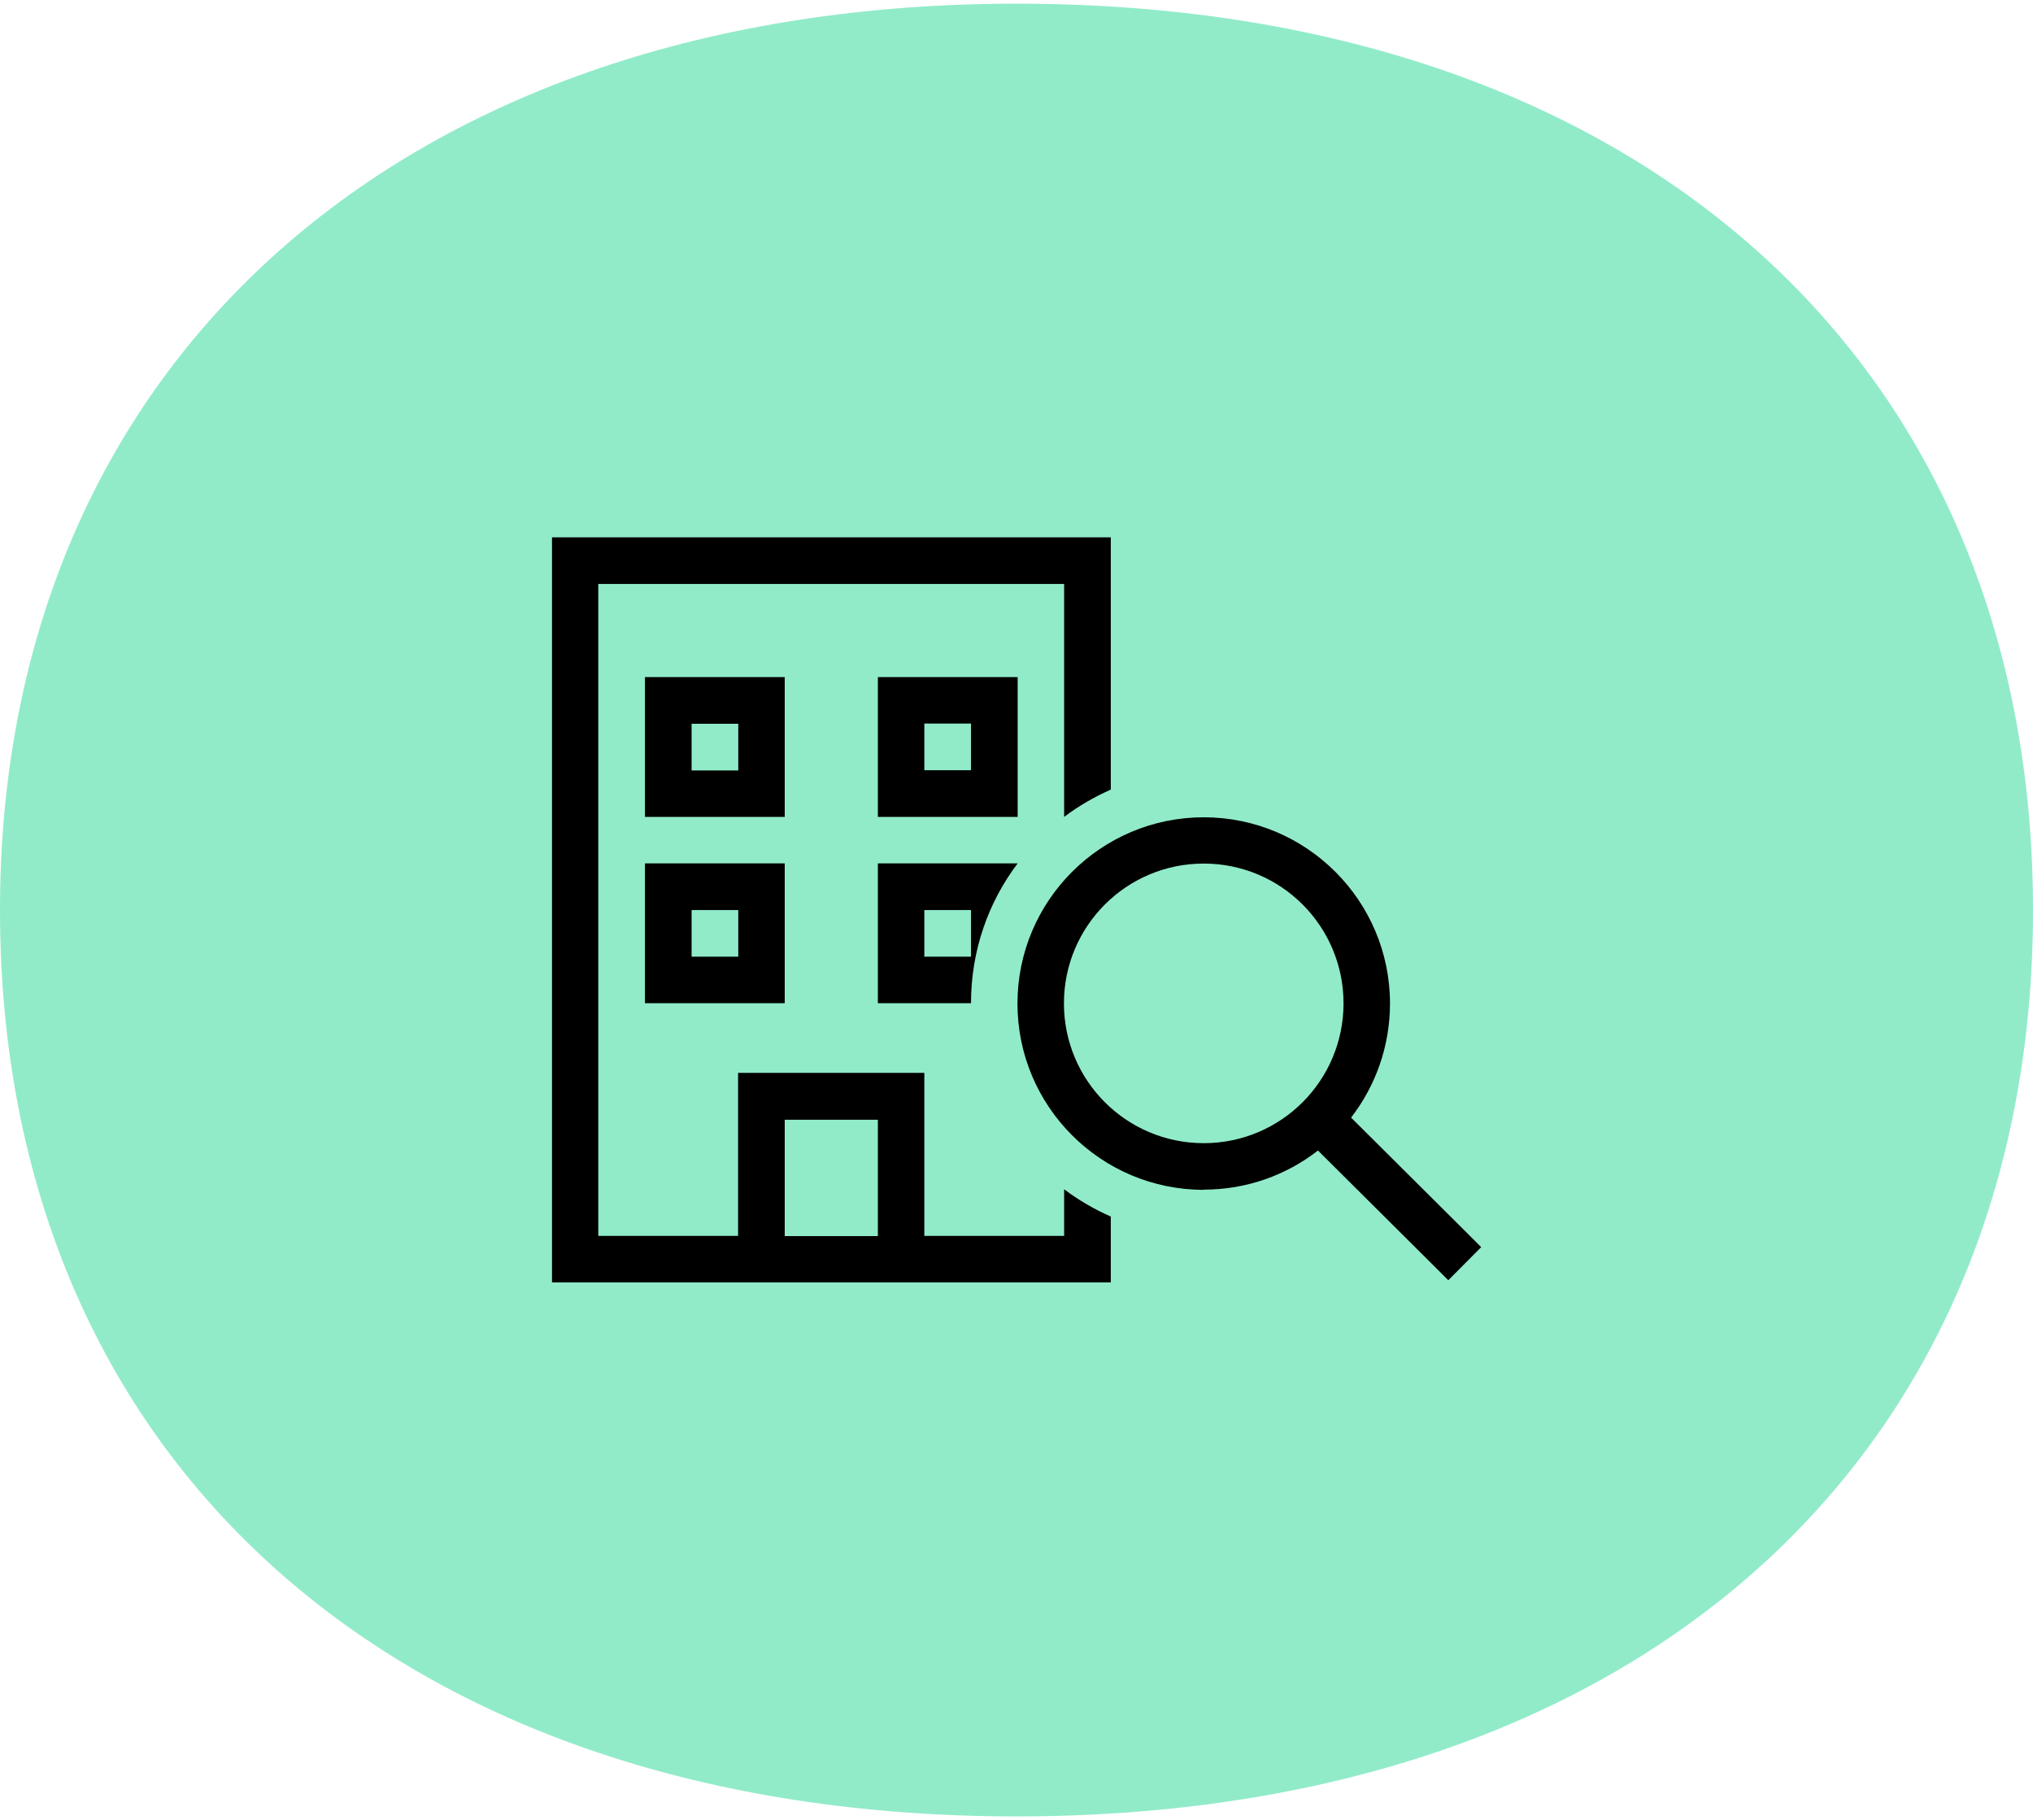
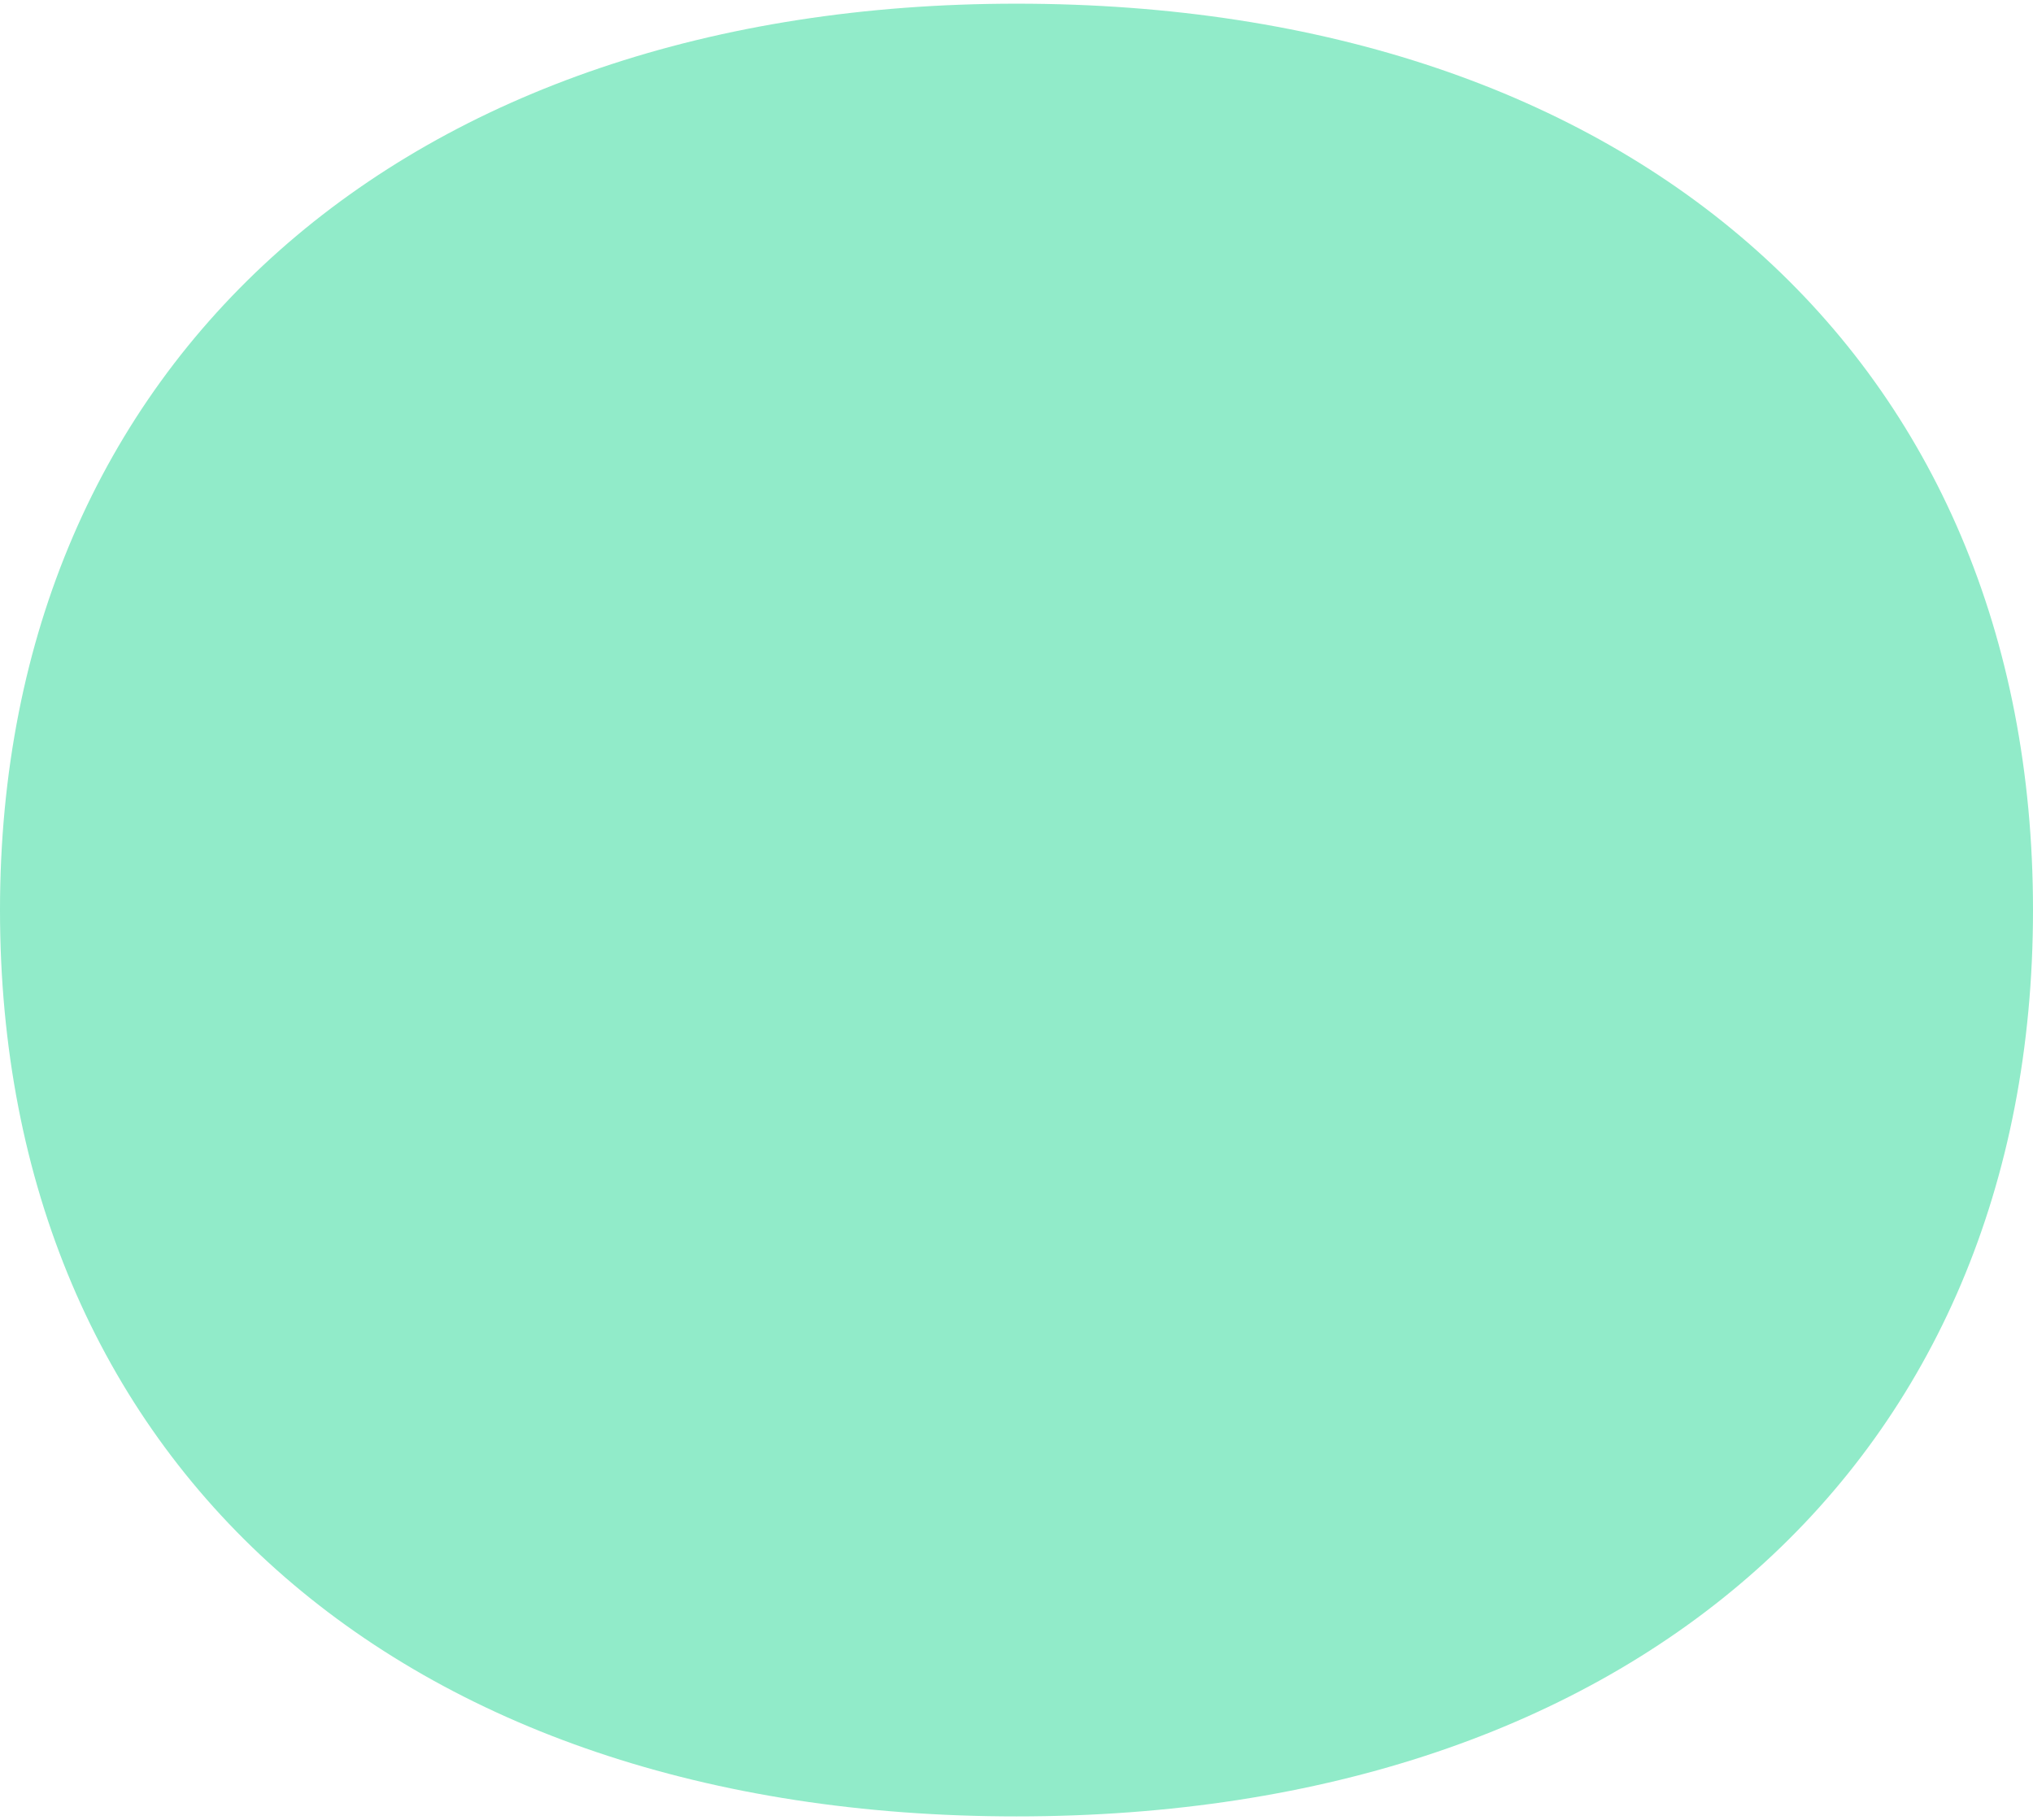
<svg xmlns="http://www.w3.org/2000/svg" id="Layer_1" viewBox="0 0 105 94">
  <defs>
    <style>.cls-1{fill:#91ebc9;}.cls-1,.cls-2{stroke-width:0px;}.cls-2{fill:#000;}</style>
  </defs>
  <path class="cls-1" d="M52.5.19c31.94,0,52.5,18.38,52.5,46.81s-20.56,46.81-52.5,46.81S0,75.43,0,47,21,.19,52.5.19Z" />
-   <path class="cls-2" d="M30.91,30.16h24.05v12.03c.74-.56,1.55-1.03,2.41-1.41v-13.03h-28.86v38.48h28.86v-3.4c-.86-.38-1.67-.85-2.41-1.41v2.41h-7.22v-8.42h-9.62v8.42h-7.22V30.16ZM51.35,44.59h-6.01v7.22h4.81c0-2.71.89-5.21,2.41-7.22h-1.2ZM40.53,63.84v-6.01h4.81v6.01h-4.81ZM33.31,34.97v7.22h7.22v-7.22h-7.22ZM35.72,37.38h2.41v2.41h-2.41v-2.41ZM46.54,34.97h-1.2v7.22h7.22v-7.22h-6.01ZM47.74,39.78v-2.41h2.41v2.41h-2.41ZM33.31,44.59v7.22h7.22v-7.22h-7.22ZM35.72,47h2.41v2.41h-2.41v-2.41ZM47.74,49.41v-2.41h2.41v2.41h-2.41ZM62.17,44.6c3.99,0,7.22,3.23,7.22,7.22s-3.23,7.22-7.22,7.22-7.22-3.23-7.22-7.22,3.23-7.22,7.22-7.22ZM62.17,61.44c2.22,0,4.27-.75,5.9-2.02l5.88,5.85.85.85,1.7-1.71-.85-.85-5.87-5.84c1.26-1.63,2.01-3.68,2.01-5.89,0-5.31-4.31-9.62-9.62-9.62s-9.62,4.31-9.62,9.62,4.31,9.62,9.62,9.62h0Z" />
</svg>